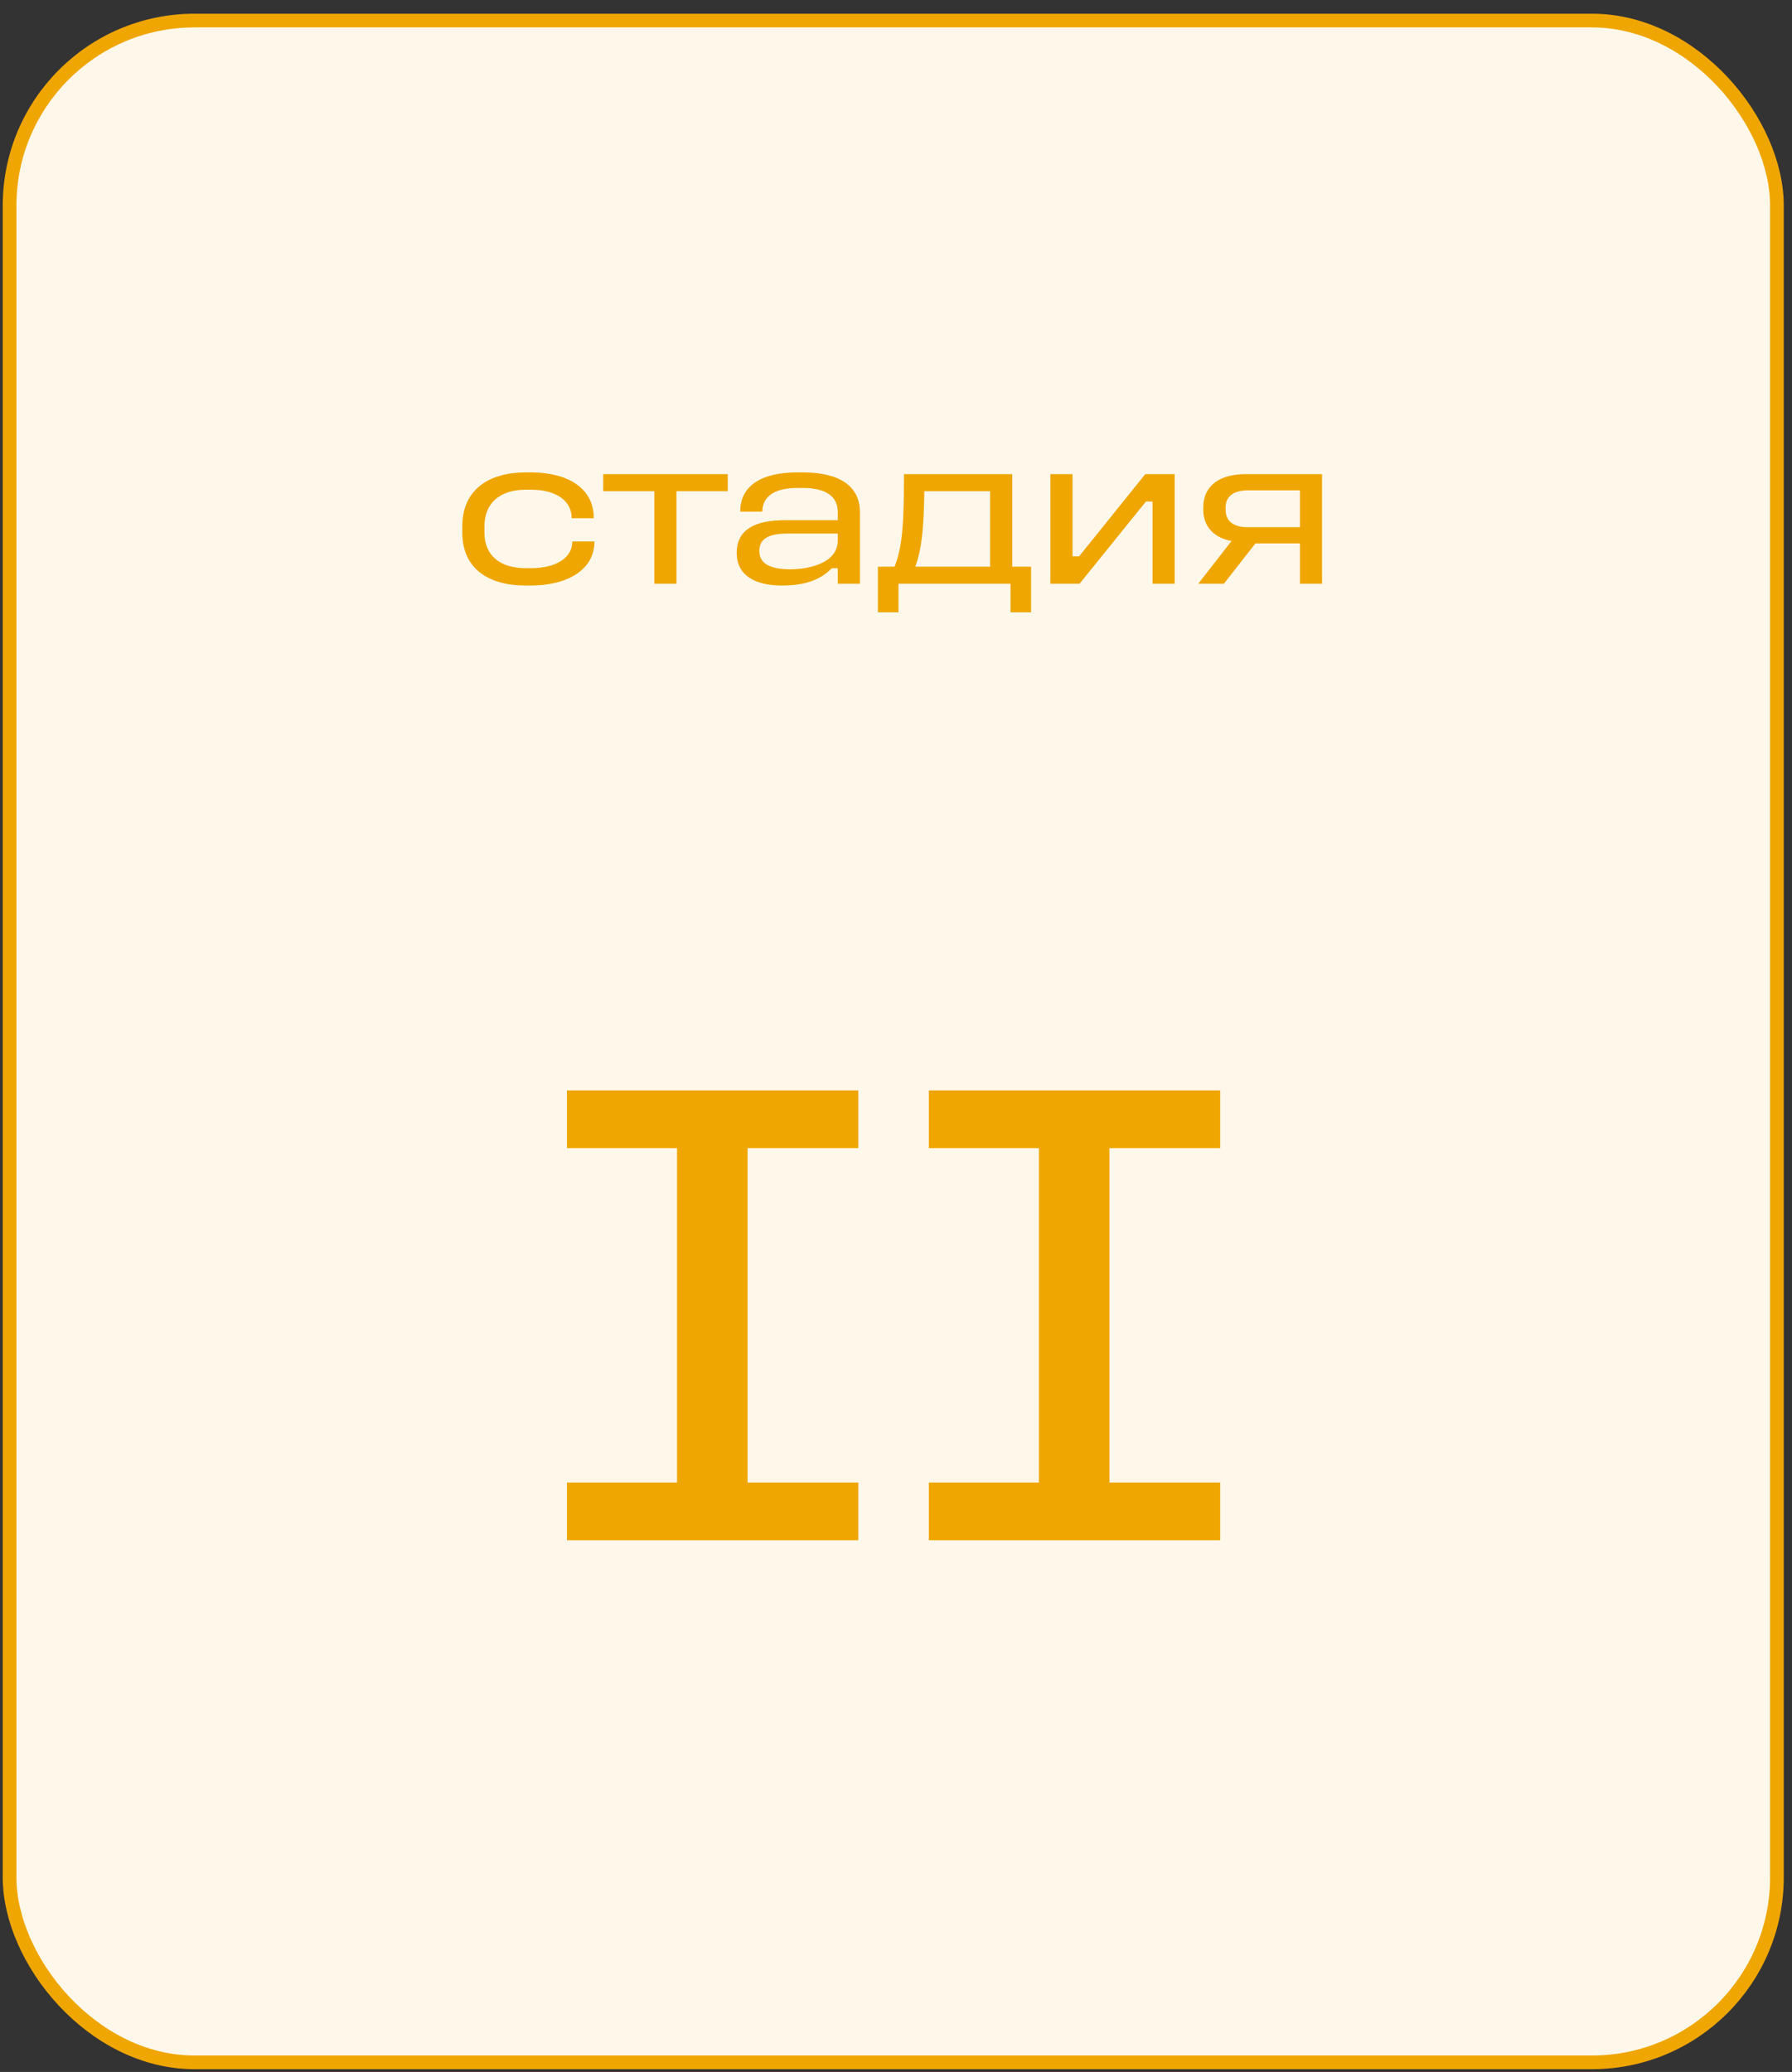
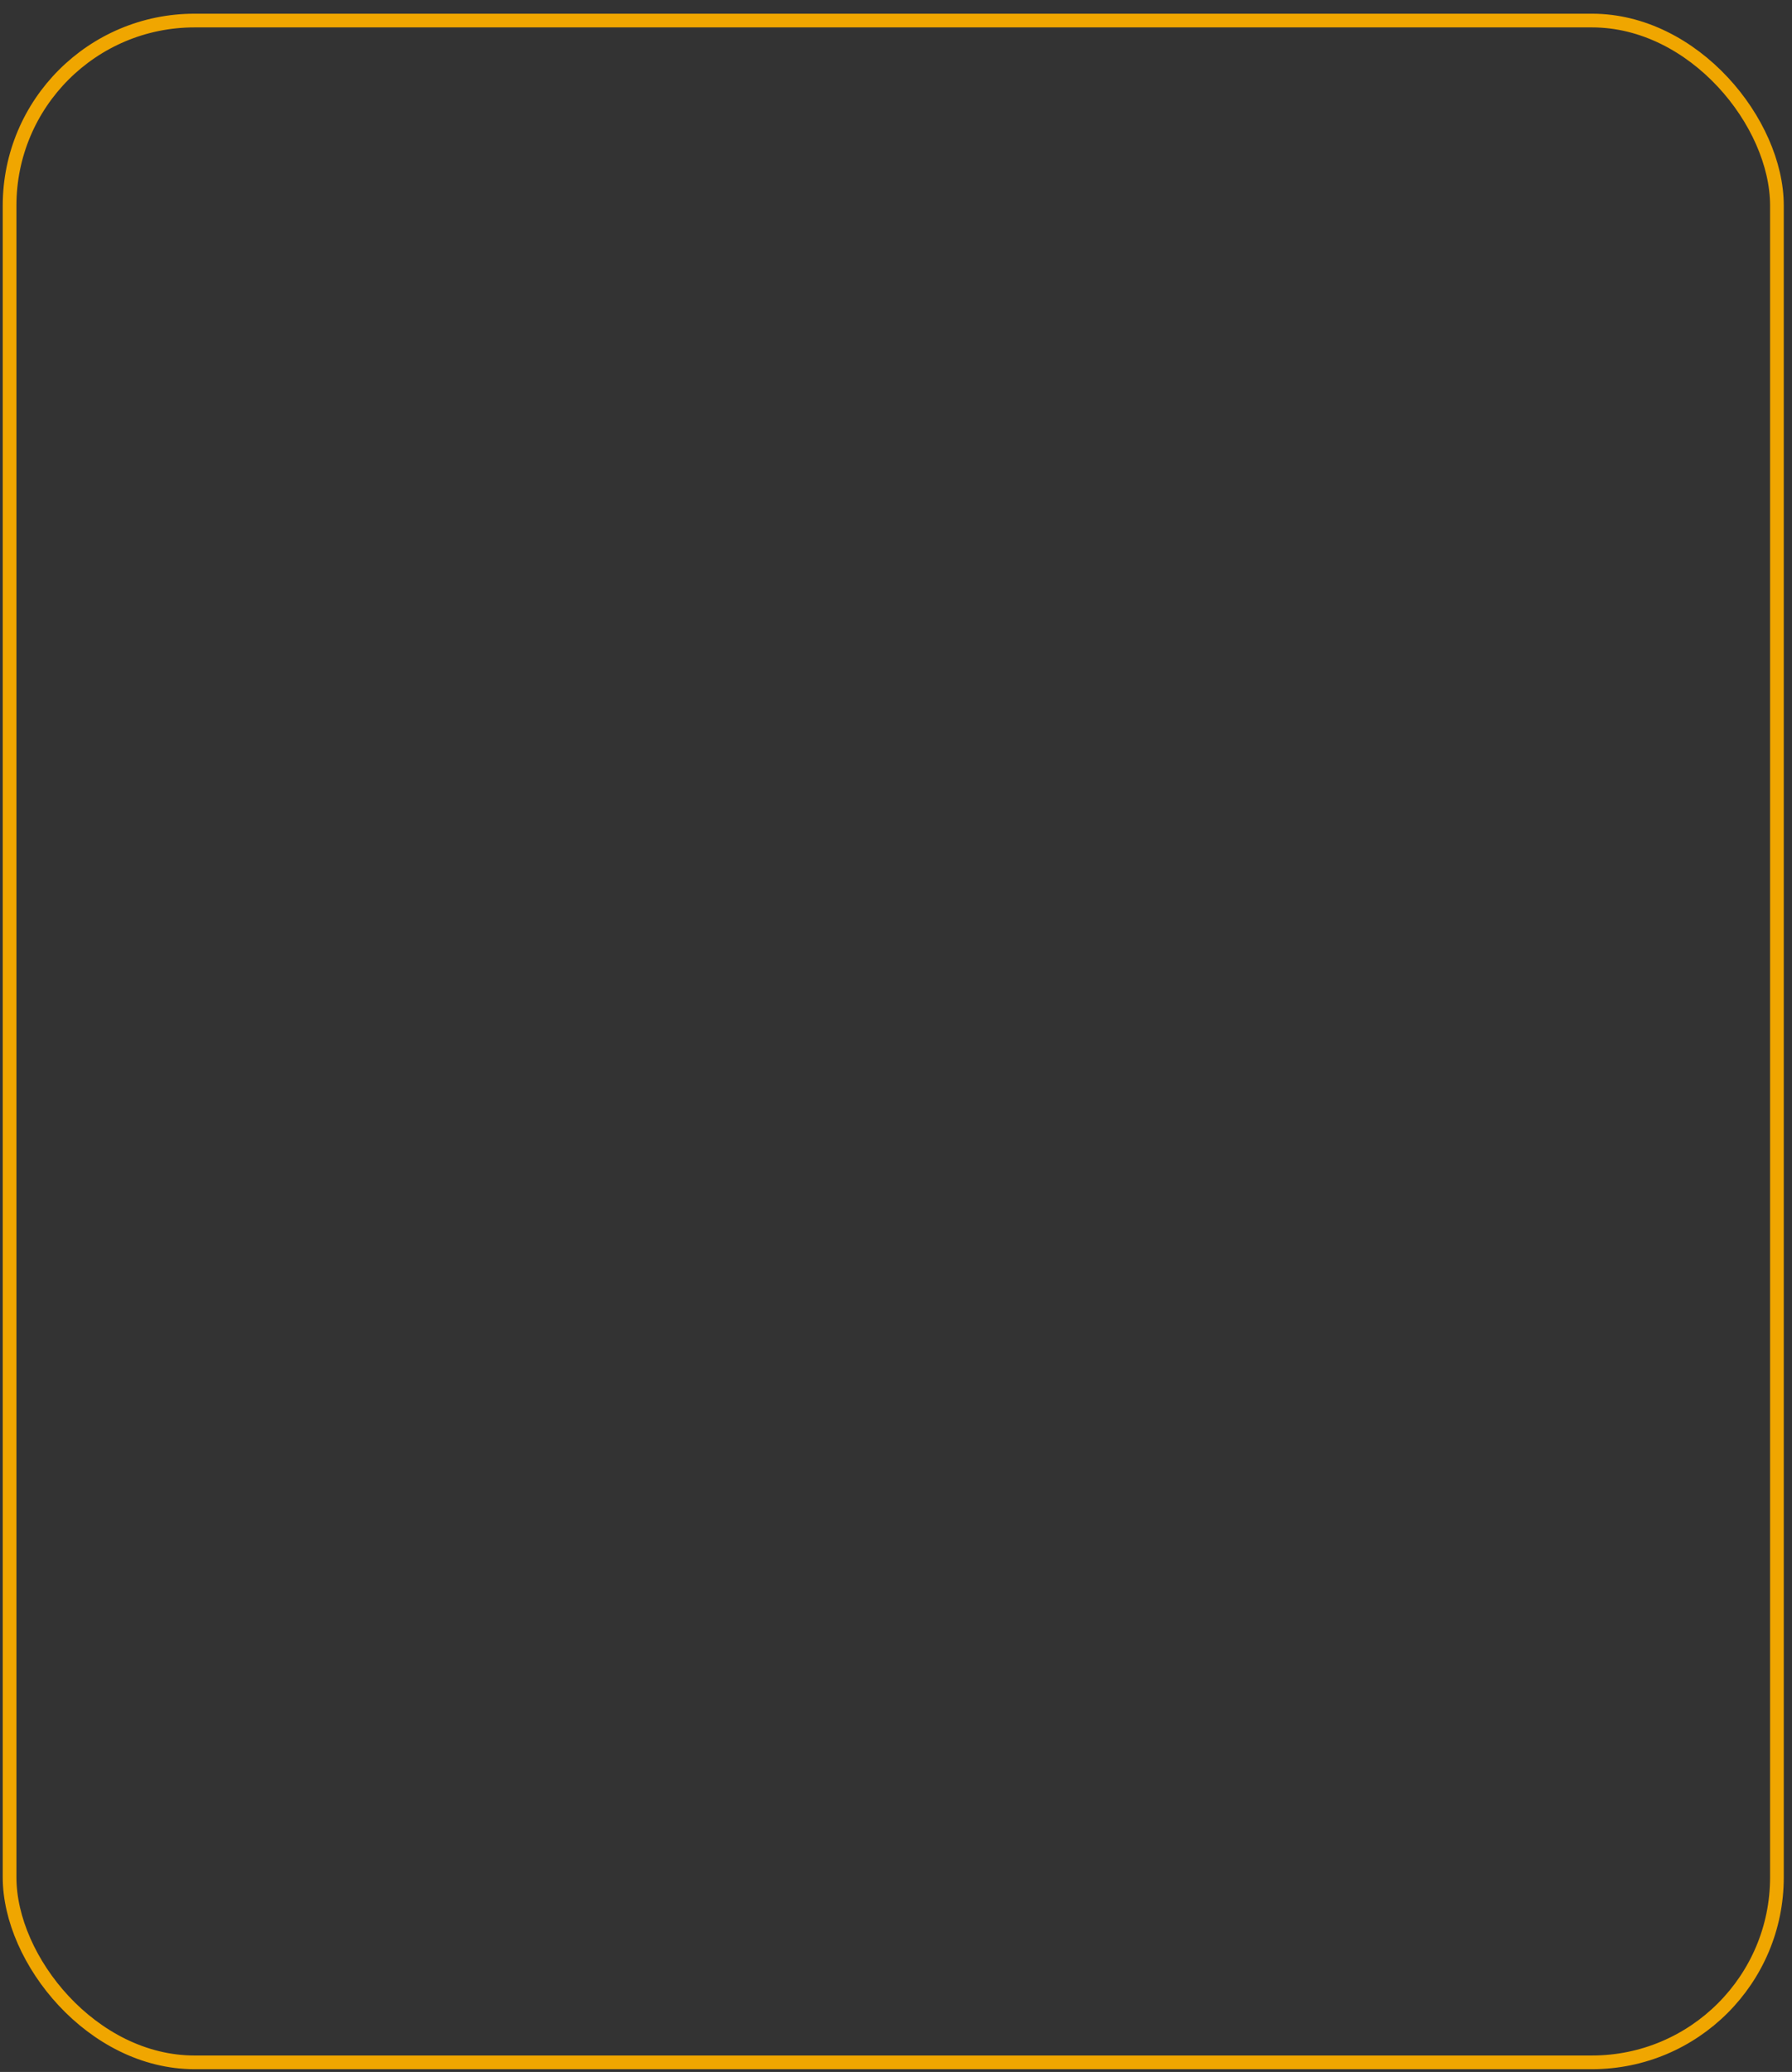
<svg xmlns="http://www.w3.org/2000/svg" width="109" height="126" viewBox="0 0 109 126" fill="none">
  <rect x="0" y="0" width="109" height="126" fill="#333333" stroke="none" />
-   <rect x="0.583" y="1.25" width="107.5" height="124.167" rx="11.25" fill="#FFF8EA" />
-   <path d="M31.985 28.727H32.292C34.505 28.727 36.119 29.66 36.119 31.513H34.772C34.772 30.447 33.825 29.78 32.292 29.78H31.985C30.412 29.78 29.465 30.593 29.465 32.007V32.38C29.465 33.78 30.412 34.553 31.985 34.553H32.292C33.799 34.553 34.812 33.94 34.812 32.927H36.159C36.159 34.673 34.479 35.607 32.292 35.607H31.985C29.665 35.607 28.119 34.553 28.119 32.38V32.007C28.119 29.833 29.665 28.727 31.985 28.727ZM36.692 28.833H44.265V29.873H41.145V35.5H39.798V29.873H36.692V28.833ZM48.518 28.727H48.825C51.091 28.727 52.305 29.58 52.305 31.14V35.5H50.958V34.553H50.598C49.851 35.327 48.838 35.607 47.558 35.607C45.905 35.607 44.811 34.98 44.811 33.62C44.811 32.3 45.771 31.633 47.771 31.633H50.958V31.14C50.958 30.1 50.105 29.673 48.811 29.673H48.518C47.278 29.673 46.371 30.087 46.371 31.113H45.025C45.025 29.567 46.265 28.727 48.518 28.727ZM47.931 32.447C46.718 32.447 46.185 32.78 46.185 33.513C46.185 34.26 46.825 34.62 48.065 34.62C49.238 34.62 50.958 34.233 50.958 32.873V32.447H47.931ZM56.224 29.873C56.184 32.38 56.037 33.447 55.677 34.46H60.224V29.873H56.224ZM54.984 28.833H61.571V34.46H62.717V37.233H61.464V35.5H54.651V37.233H53.397V34.46H54.411C54.877 33.287 54.984 31.98 54.984 28.833ZM63.89 28.833H65.237V33.833H65.637L69.663 28.833H71.45V35.5H70.103V30.5H69.703L65.663 35.5H63.89V28.833ZM75.763 28.833H80.416V35.5H79.069V33.047H76.363L74.443 35.5H72.883L74.909 32.9C73.936 32.727 73.189 32.1 73.189 30.993V30.86C73.189 29.527 74.203 28.833 75.763 28.833ZM75.883 29.82C75.123 29.82 74.549 30.127 74.549 30.86V30.993C74.549 31.78 75.136 32.06 75.883 32.06H79.069V29.82H75.883Z" fill="#F0A600" />
-   <path d="M34.486 66.308H52.207V69.82H45.47V90.155H52.207V93.667H34.486V90.155H41.182V69.82H34.486V66.308ZM56.497 66.308H74.219V69.82H67.481V90.155H74.219V93.667H56.497V90.155H63.194V69.82H56.497V66.308Z" fill="#F0A600" />
  <rect x="0.583" y="1.25" width="107.5" height="124.167" rx="11.25" stroke="#F0A600" stroke-width="0.833" />
</svg>